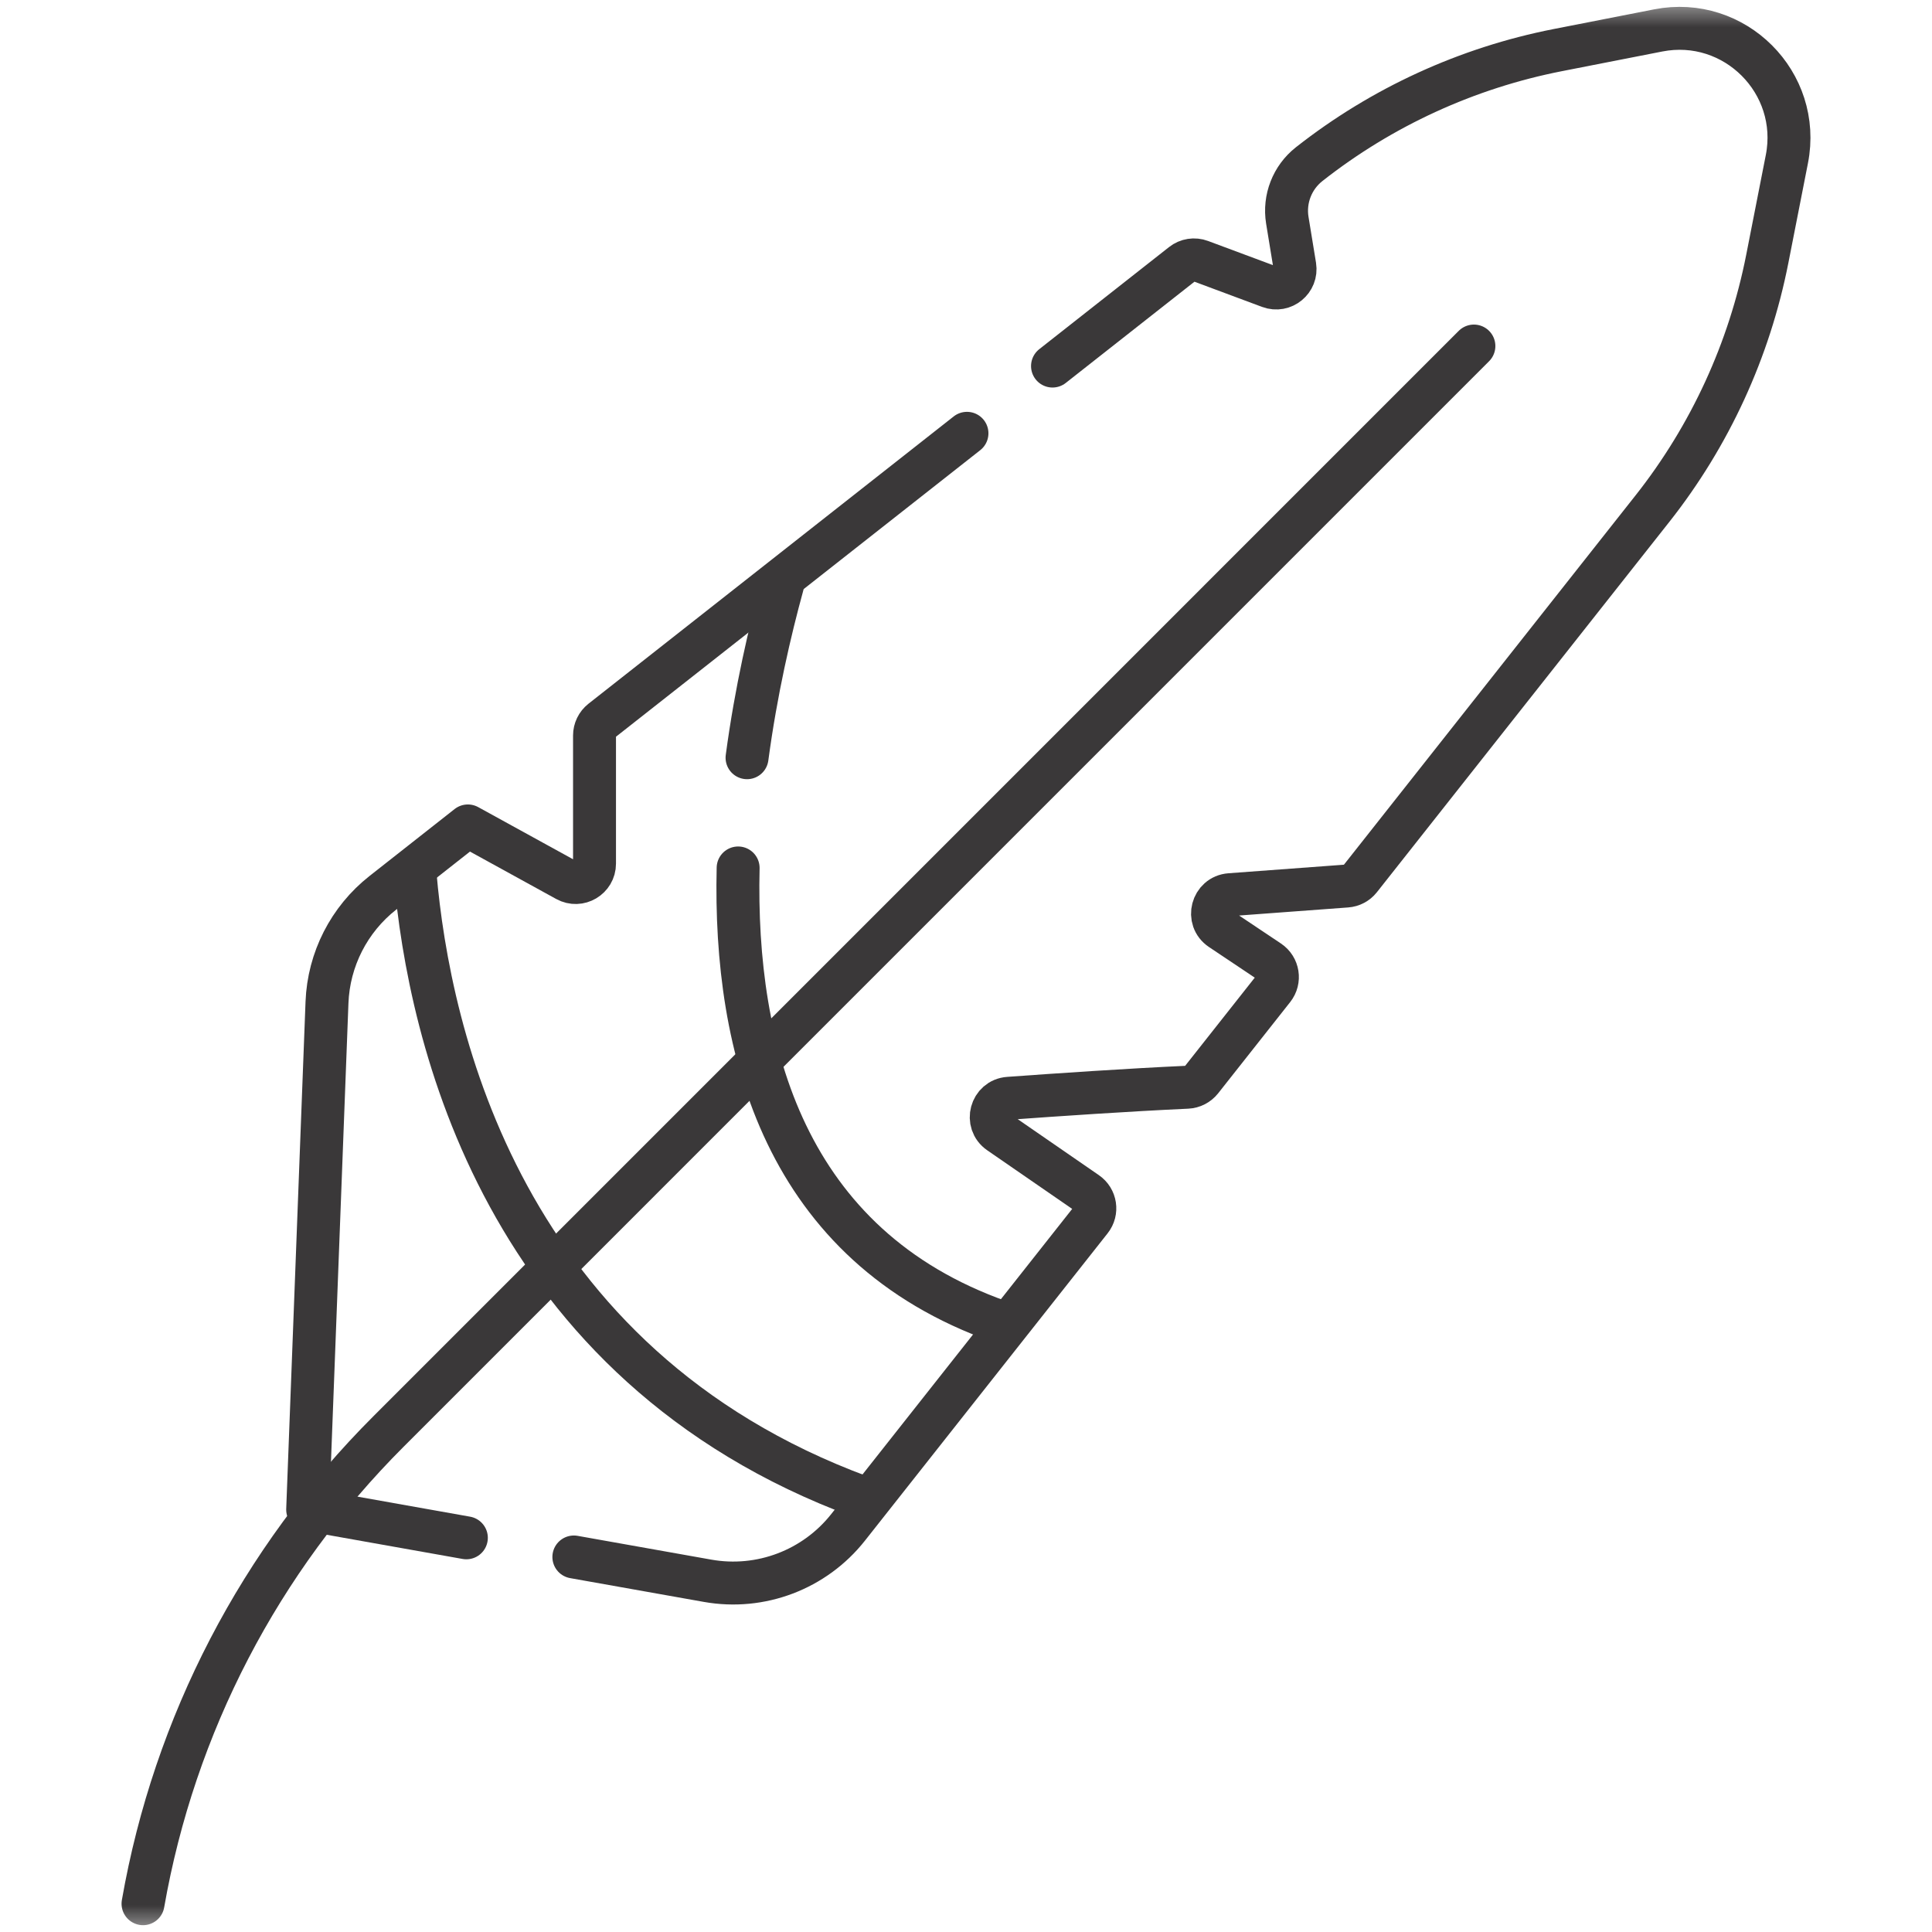
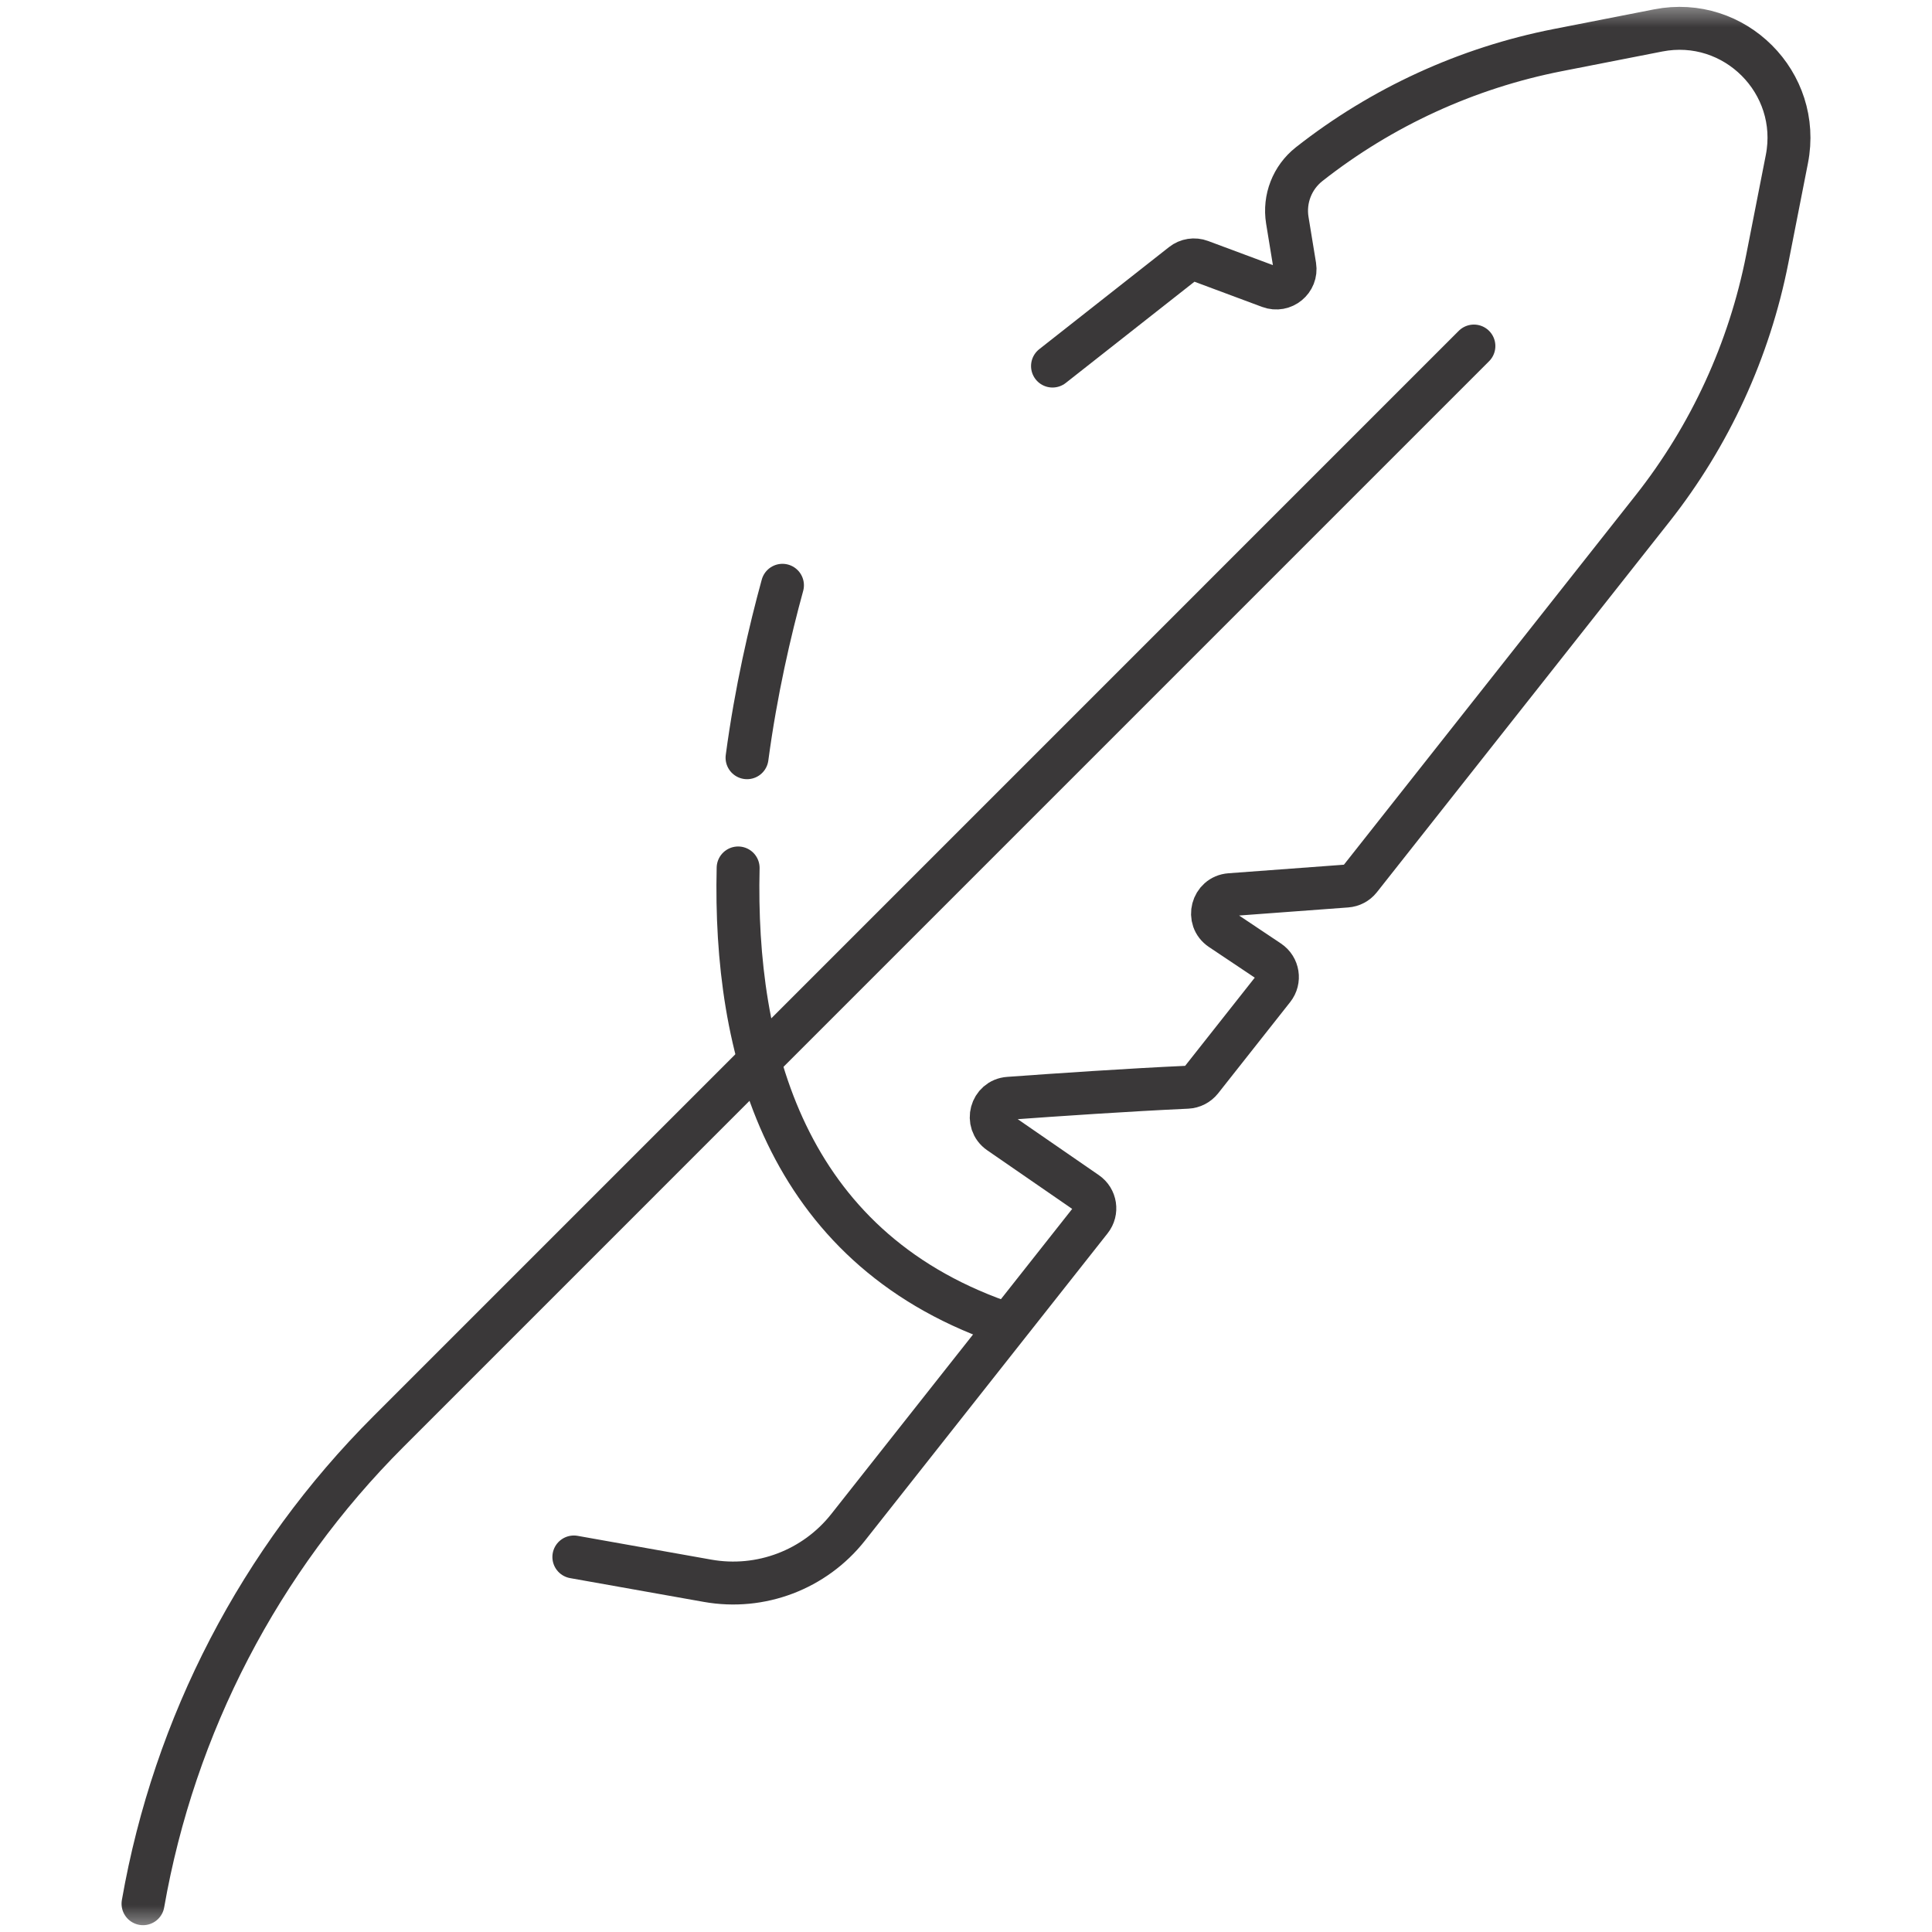
<svg xmlns="http://www.w3.org/2000/svg" width="36" height="36" viewBox="0 0 36 36" fill="none">
  <mask id="mask0_1336_46476" style="mask-type:luminance" maskUnits="userSpaceOnUse" x="0" y="0" width="36" height="36">
    <path d="M0 3.8147e-06H36V36H0V3.8147e-06Z" fill="white" />
  </mask>
  <g mask="url(#mask0_1336_46476)">
-     <path d="M7.735 16.297C7.992 19.283 9.351 25.424 16.044 27.892" stroke="#3A3839" stroke-width="0.8" stroke-miterlimit="10" stroke-linecap="round" stroke-linejoin="round" />
    <path d="M18.628 24.626C14.622 23.209 13.674 19.552 13.754 16.173" stroke="#3A3839" stroke-width="0.8" stroke-miterlimit="10" stroke-linecap="round" stroke-linejoin="round" />
    <path d="M13.92 14.119C14.087 12.87 14.349 11.747 14.58 10.906" stroke="#3A3839" stroke-width="0.8" stroke-miterlimit="10" stroke-linecap="round" stroke-linejoin="round" />
-     <path d="M18.018 8.074L11.212 13.428C11.128 13.495 11.078 13.597 11.078 13.704V16.093C11.078 16.36 10.791 16.53 10.557 16.401L8.718 15.39L7.133 16.637C6.504 17.132 6.124 17.878 6.093 18.678L5.733 28.129L8.69 28.655" stroke="#3A3839" stroke-width="0.8" stroke-miterlimit="10" stroke-linecap="round" stroke-linejoin="round" />
    <path d="M10.693 29.012L13.183 29.455C14.173 29.632 15.18 29.249 15.803 28.46L20.325 22.733C20.451 22.574 20.416 22.341 20.248 22.226L18.623 21.105C18.349 20.916 18.465 20.488 18.796 20.465C19.69 20.4 21.027 20.309 22.123 20.259C22.226 20.254 22.32 20.205 22.384 20.125L23.727 18.424C23.854 18.263 23.817 18.028 23.647 17.914L22.75 17.314C22.472 17.128 22.586 16.696 22.919 16.671L25.092 16.51C25.19 16.503 25.281 16.455 25.342 16.378L30.793 9.475C31.865 8.116 32.597 6.522 32.931 4.823L33.296 2.964C33.575 1.541 32.322 0.288 30.898 0.567L29.03 0.933C27.338 1.265 25.749 1.993 24.394 3.059H24.394C24.079 3.307 23.923 3.707 23.987 4.103L24.127 4.958C24.17 5.225 23.91 5.438 23.657 5.344L22.371 4.865C22.256 4.822 22.127 4.842 22.031 4.918L19.612 6.821" stroke="#3A3839" stroke-width="0.8" stroke-miterlimit="10" stroke-linecap="round" stroke-linejoin="round" />
    <path d="M27.464 6.448L7.237 26.676C4.844 29.068 3.248 32.14 2.665 35.473" stroke="#3A3839" stroke-width="0.8" stroke-miterlimit="10" stroke-linecap="round" stroke-linejoin="round" />
  </g>
</svg>